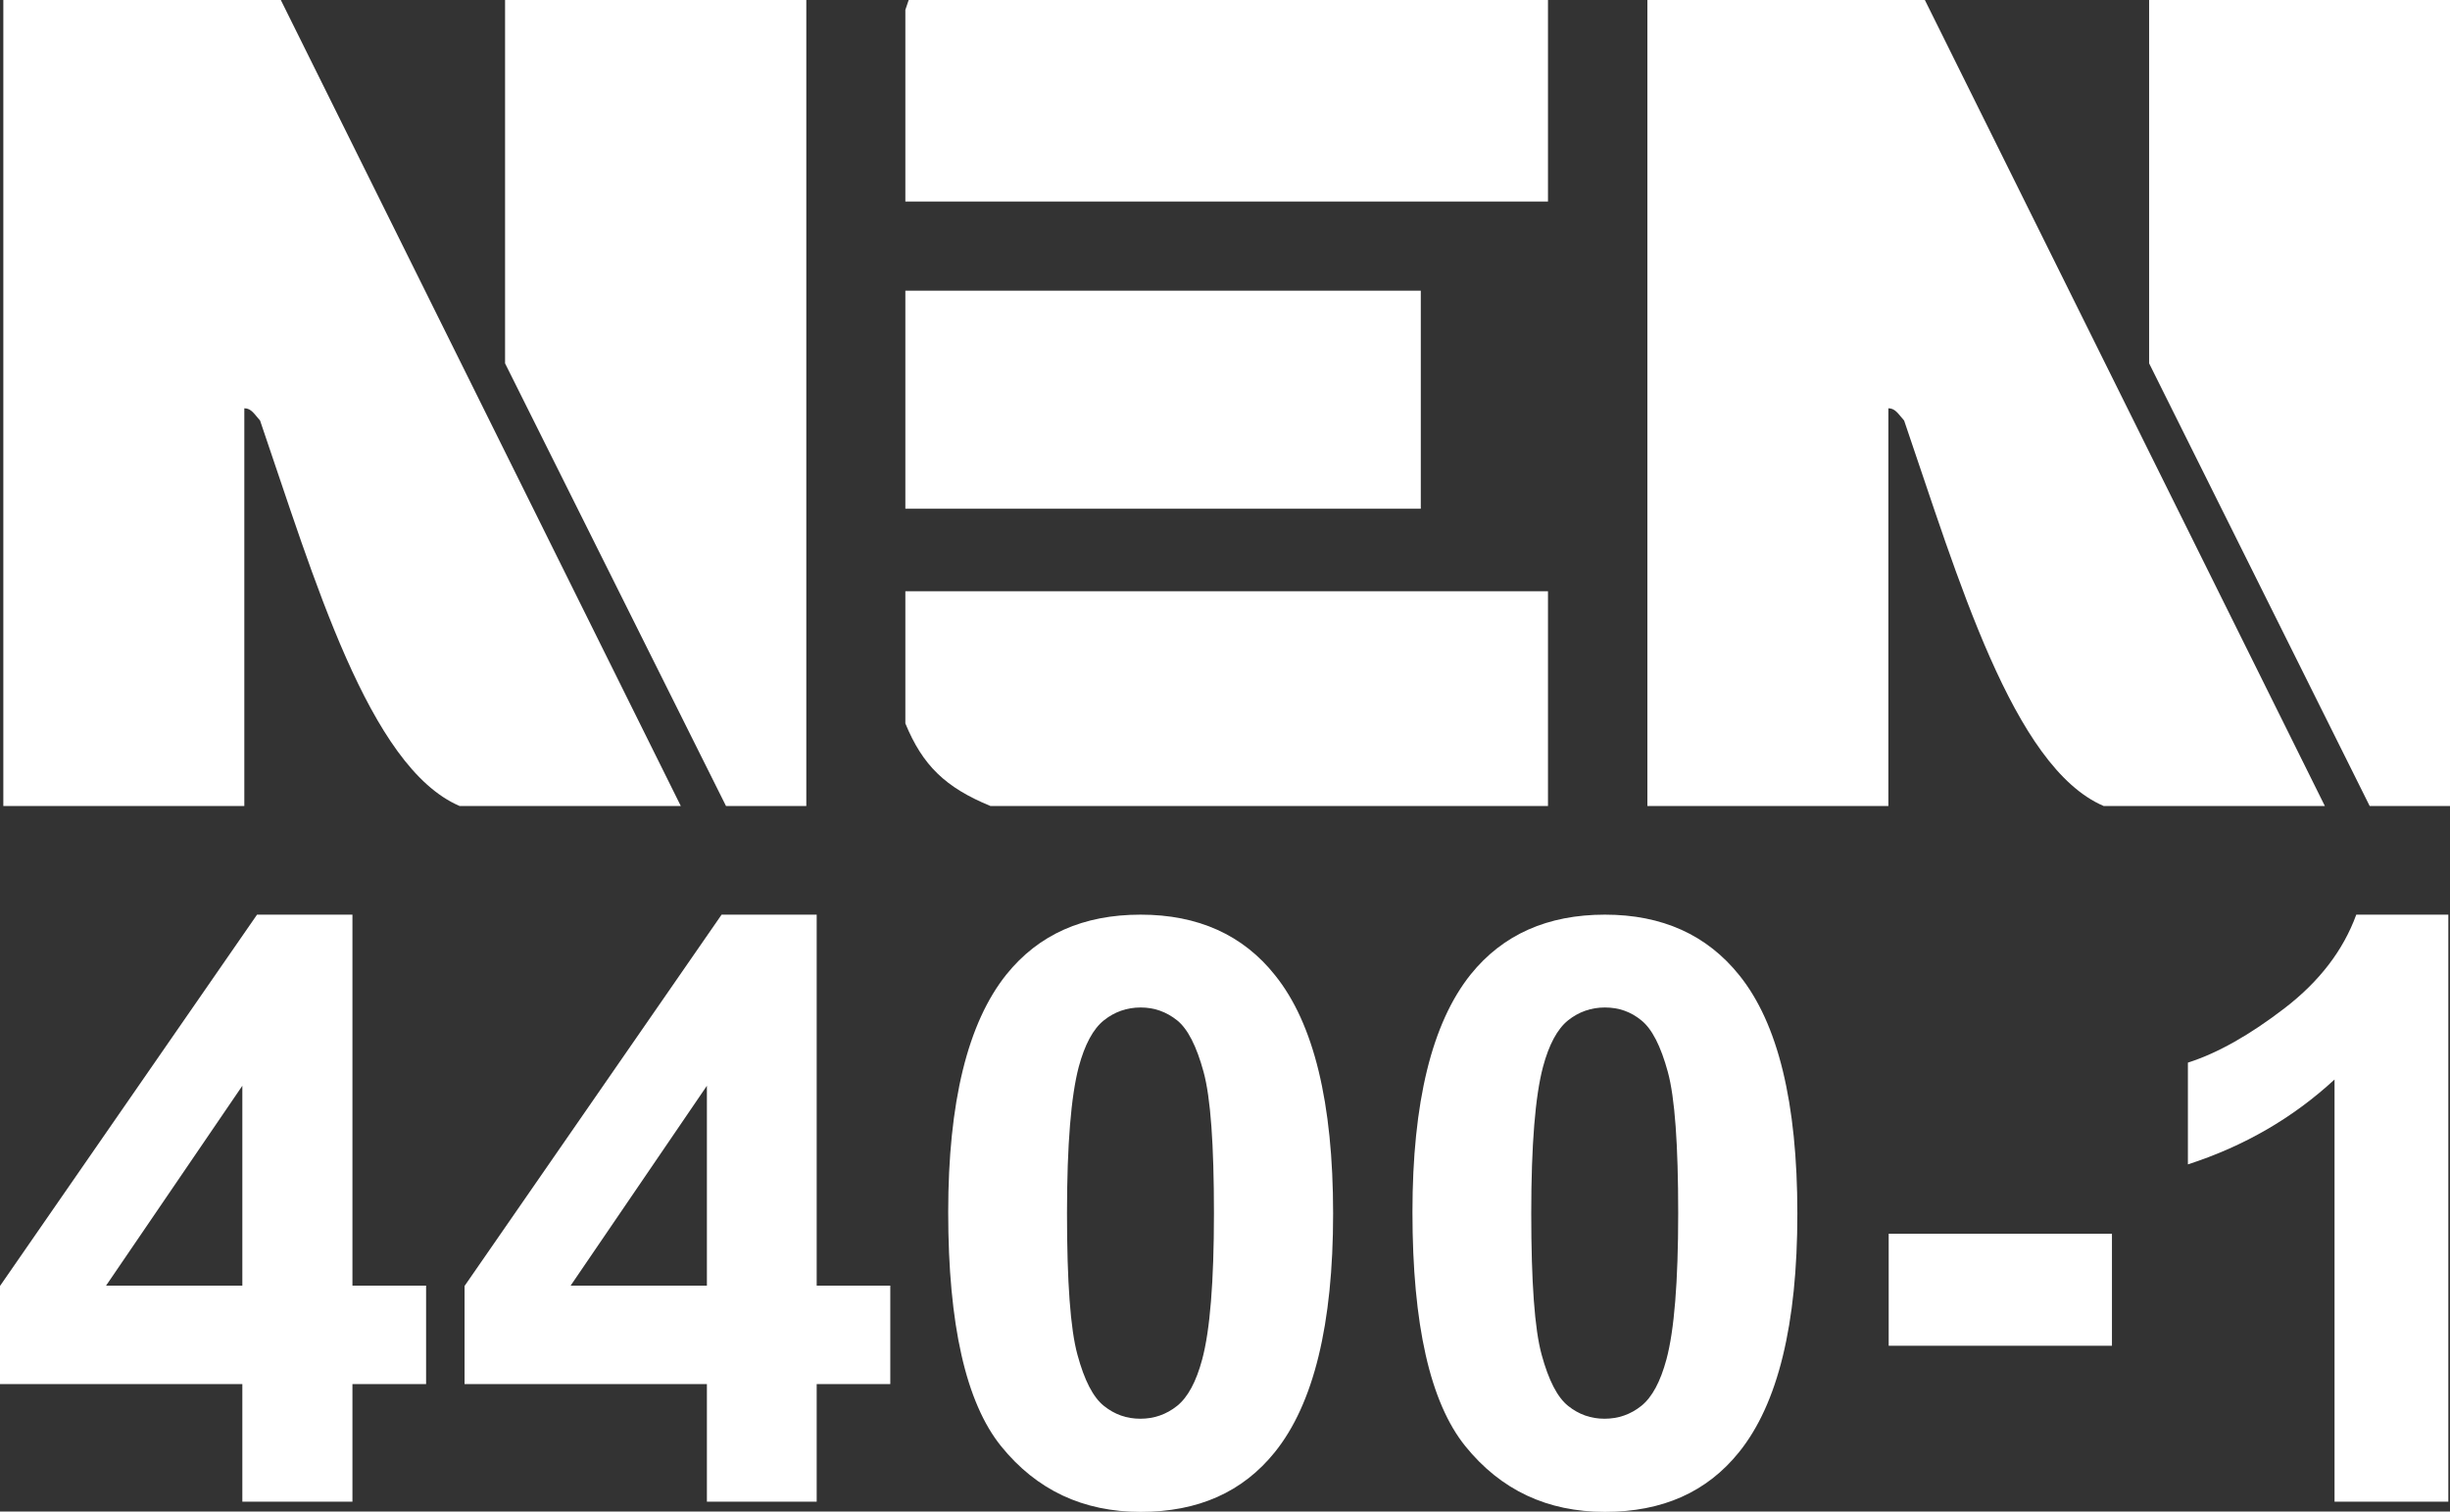
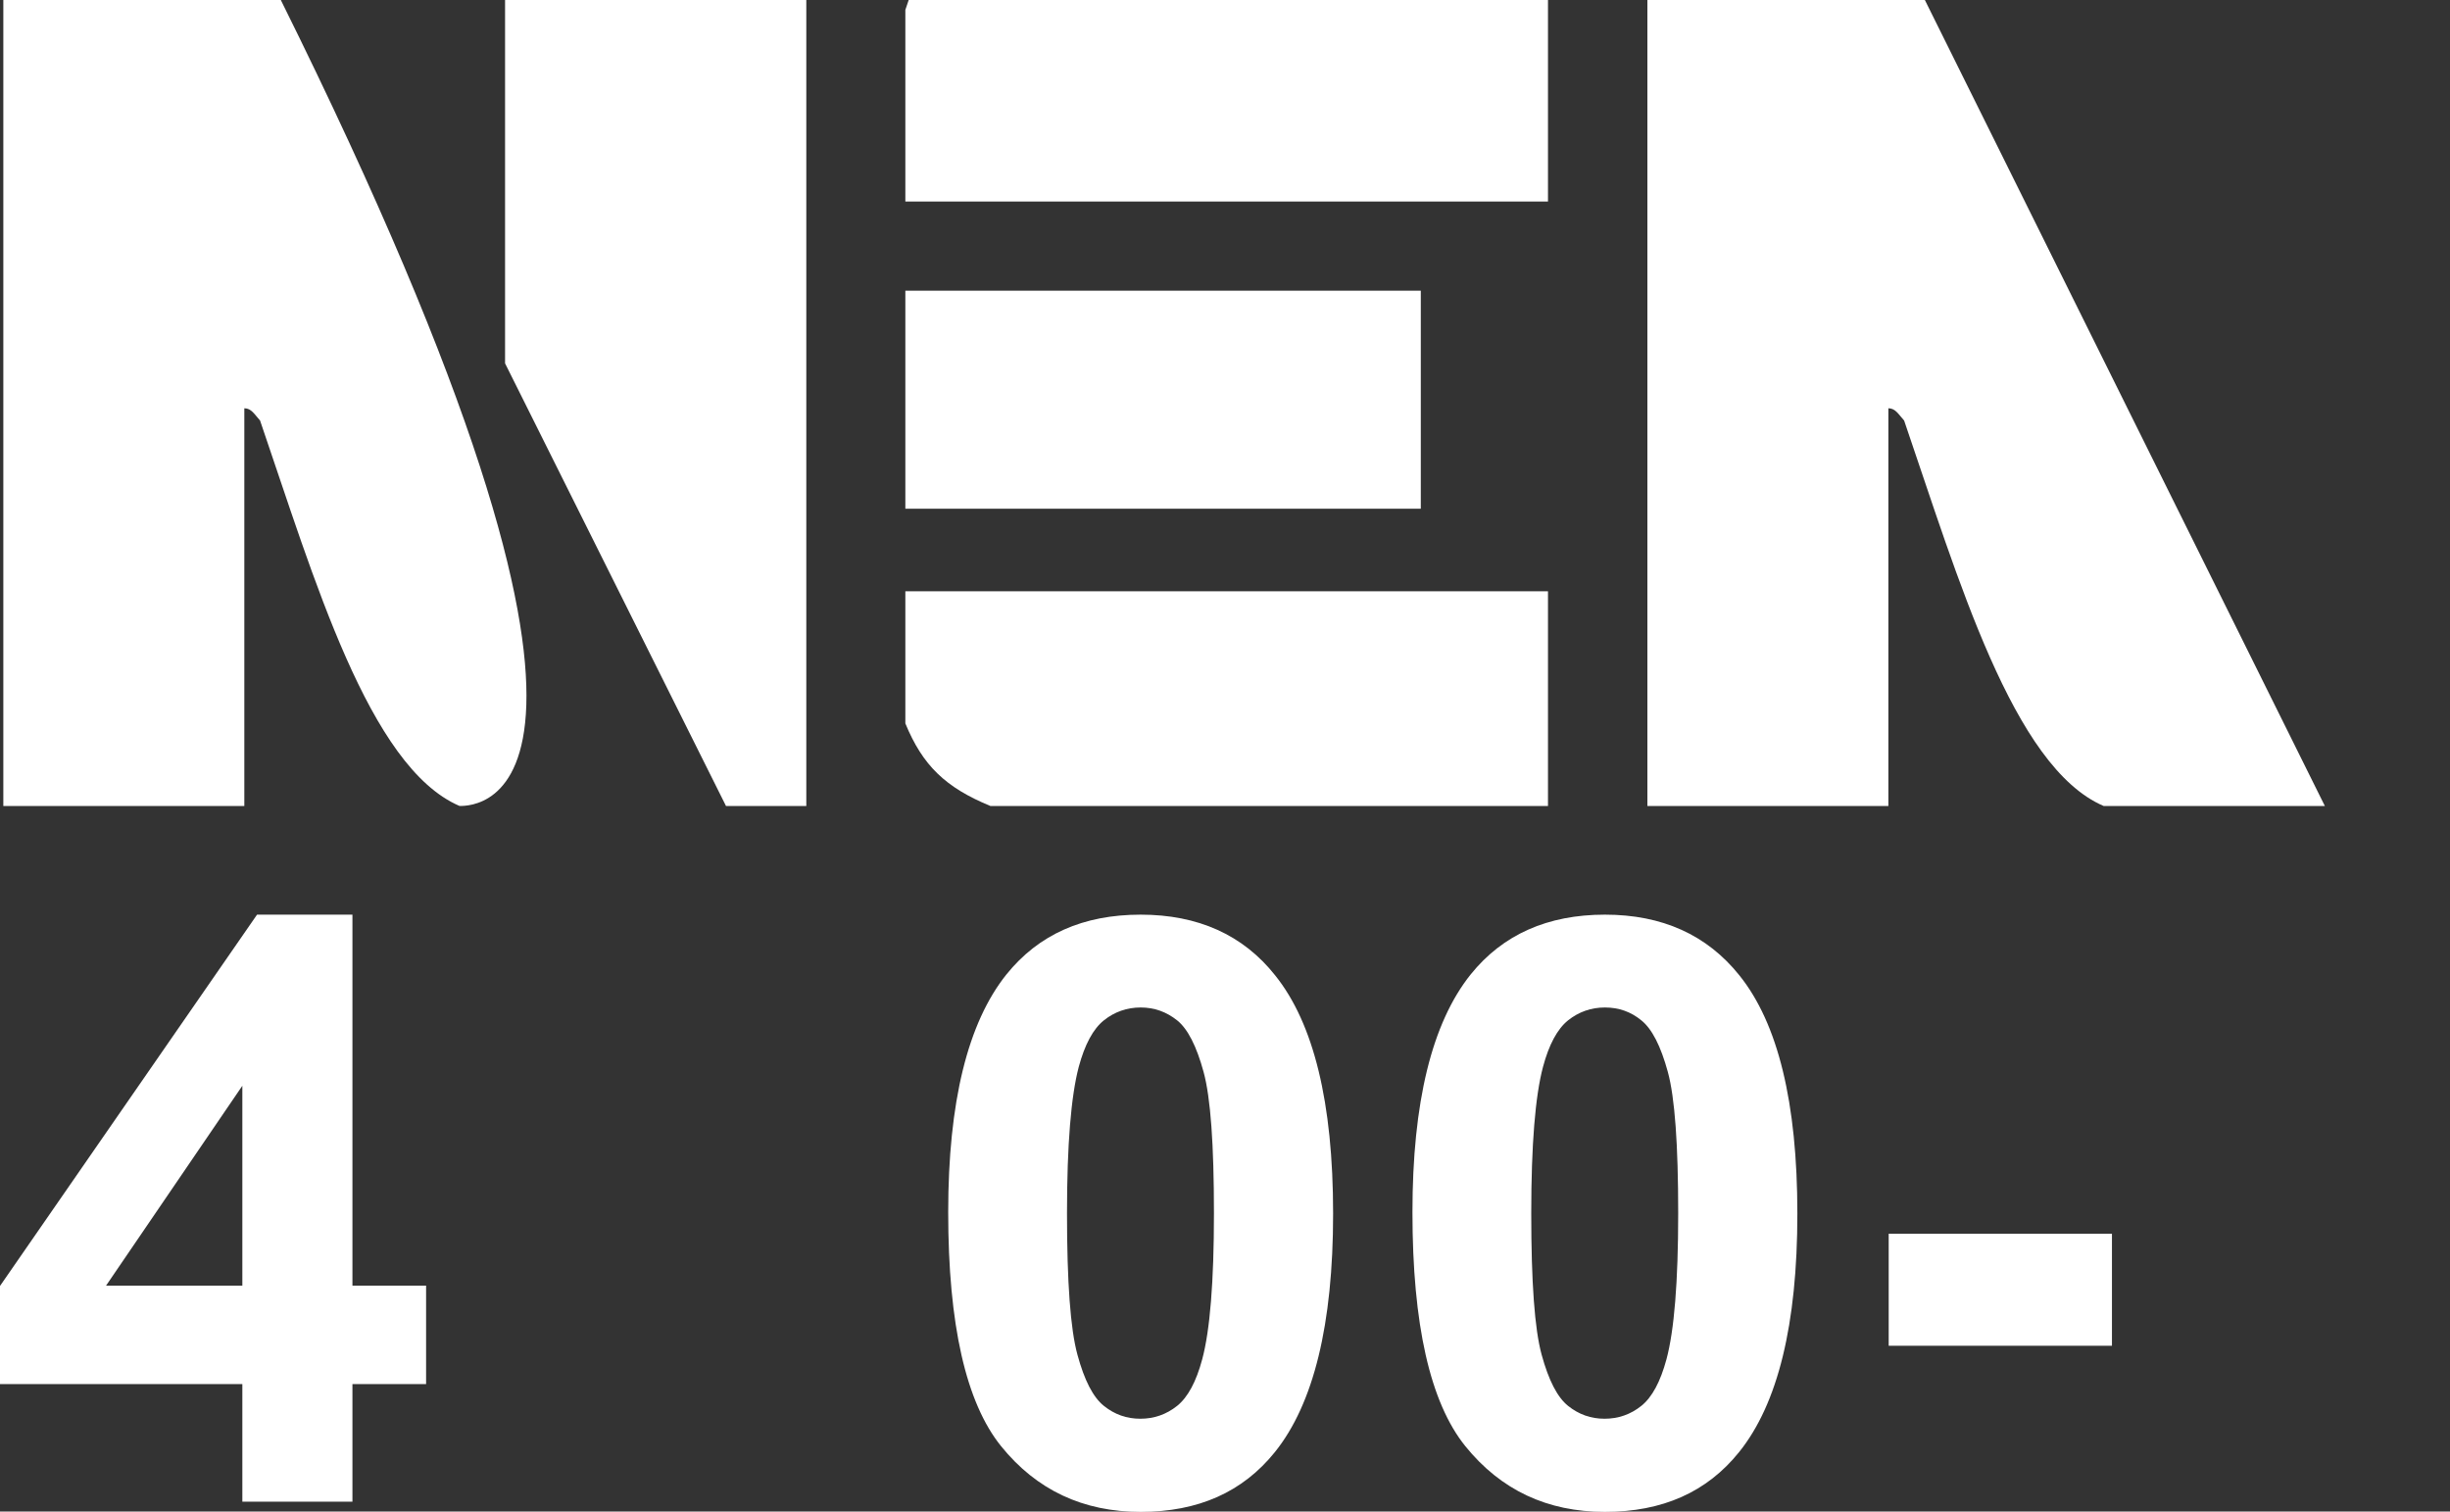
<svg xmlns="http://www.w3.org/2000/svg" width="47" height="29" viewBox="0 0 47 29" fill="none">
  <rect x="0" y="0" width="47" height="29" fill="#333333" stroke="none" />
  <g clip-path="url(#clip0_2711_762)">
    <path fill-rule="evenodd" clip-rule="evenodd" d="M36.926 0L44.599 15.463C44.599 15.463 40.669 15.463 40.355 15.463C38.614 14.716 37.562 11.084 36.528 8.068C36.419 7.947 36.361 7.833 36.226 7.833C36.226 8.169 36.226 15.463 36.226 15.463H31.603V0H36.926Z" fill="white" />
-     <path fill-rule="evenodd" clip-rule="evenodd" d="M47 0V15.463H45.459L41.228 6.971V0H47Z" fill="white" />
-     <path fill-rule="evenodd" clip-rule="evenodd" d="M5.387 0L13.06 15.463C13.06 15.463 9.13 15.463 8.816 15.463C7.076 14.716 6.023 11.084 4.989 8.068C4.88 7.947 4.822 7.833 4.687 7.833C4.687 8.169 4.687 15.463 4.687 15.463H0.064V0H5.387Z" fill="white" />
+     <path fill-rule="evenodd" clip-rule="evenodd" d="M5.387 0C13.06 15.463 9.13 15.463 8.816 15.463C7.076 14.716 6.023 11.084 4.989 8.068C4.88 7.947 4.822 7.833 4.687 7.833C4.687 8.169 4.687 15.463 4.687 15.463H0.064V0H5.387Z" fill="white" />
    <path fill-rule="evenodd" clip-rule="evenodd" d="M9.689 0H15.468V15.463H13.927L9.689 6.971V0Z" fill="white" />
    <path fill-rule="evenodd" clip-rule="evenodd" d="M17.432 0H29.696V3.866H17.368V0.19L17.432 0Z" fill="white" />
    <path d="M27.256 5.577H17.368V9.76H27.256V5.577Z" fill="white" />
    <path fill-rule="evenodd" clip-rule="evenodd" d="M17.368 11.344H29.696V15.463C29.696 15.463 19.673 15.463 18.999 15.463C18.139 15.108 17.702 14.69 17.368 13.879C17.368 13.492 17.368 11.344 17.368 11.344Z" fill="white" />
    <path d="M4.649 28.81V26.554H0V24.672L4.931 17.548H6.761V24.665H8.174V26.554H6.761V28.81H4.649ZM4.649 24.665V20.831L2.035 24.665H4.649Z" fill="white" />
-     <path d="M13.561 28.81V26.554H8.912V24.672L13.843 17.548H15.667V24.665H17.079V26.554H15.667V28.81H13.561ZM13.561 24.665V20.831L10.947 24.665H13.561Z" fill="white" />
    <path d="M21.882 17.548C22.98 17.548 23.847 17.935 24.463 18.714C25.201 19.633 25.574 21.154 25.574 23.284C25.574 25.407 25.201 26.934 24.457 27.859C23.84 28.626 22.986 29.006 21.882 29.006C20.778 29.006 19.885 28.588 19.204 27.745C18.53 26.909 18.19 25.413 18.19 23.258C18.19 21.148 18.562 19.627 19.307 18.695C19.924 17.929 20.778 17.548 21.882 17.548ZM21.882 19.329C21.619 19.329 21.381 19.412 21.176 19.576C20.97 19.741 20.81 20.039 20.694 20.47C20.547 21.028 20.469 21.959 20.469 23.277C20.469 24.596 20.534 25.495 20.669 25.99C20.803 26.484 20.97 26.807 21.176 26.972C21.381 27.137 21.612 27.219 21.876 27.219C22.139 27.219 22.376 27.137 22.582 26.972C22.787 26.807 22.948 26.509 23.063 26.078C23.211 25.527 23.288 24.596 23.288 23.277C23.288 21.959 23.224 21.059 23.089 20.565C22.954 20.071 22.787 19.741 22.582 19.576C22.376 19.412 22.145 19.329 21.882 19.329Z" fill="white" />
    <path d="M30.788 17.548C31.886 17.548 32.746 17.935 33.369 18.714C34.107 19.633 34.48 21.154 34.48 23.284C34.48 25.407 34.107 26.934 33.362 27.859C32.746 28.626 31.892 29.006 30.788 29.006C29.683 29.006 28.791 28.588 28.11 27.745C27.436 26.909 27.096 25.413 27.096 23.258C27.096 21.148 27.468 19.627 28.213 18.695C28.829 17.929 29.69 17.548 30.788 17.548ZM30.788 19.329C30.524 19.329 30.287 19.412 30.081 19.576C29.876 19.741 29.715 20.039 29.6 20.47C29.452 21.028 29.375 21.959 29.375 23.277C29.375 24.596 29.439 25.495 29.574 25.99C29.709 26.484 29.876 26.807 30.081 26.972C30.287 27.137 30.518 27.219 30.781 27.219C31.044 27.219 31.282 27.137 31.487 26.972C31.693 26.807 31.853 26.509 31.969 26.078C32.117 25.527 32.194 24.596 32.194 23.277C32.194 21.959 32.13 21.059 31.995 20.565C31.86 20.071 31.693 19.741 31.487 19.576C31.288 19.412 31.057 19.329 30.788 19.329Z" fill="white" />
    <path d="M36.232 25.819V23.67H40.515V25.819H36.232Z" fill="white" />
-     <path d="M46.962 28.81H44.785V20.711C43.989 21.446 43.051 21.991 41.972 22.339V20.387C42.544 20.204 43.16 19.855 43.828 19.342C44.496 18.828 44.952 18.233 45.202 17.548H46.968V28.81H46.962Z" fill="white" />
  </g>
  <defs>
    <clipPath id="clip0_2711_762">
      <rect width="47" height="29" fill="white" />
    </clipPath>
  </defs>
</svg>